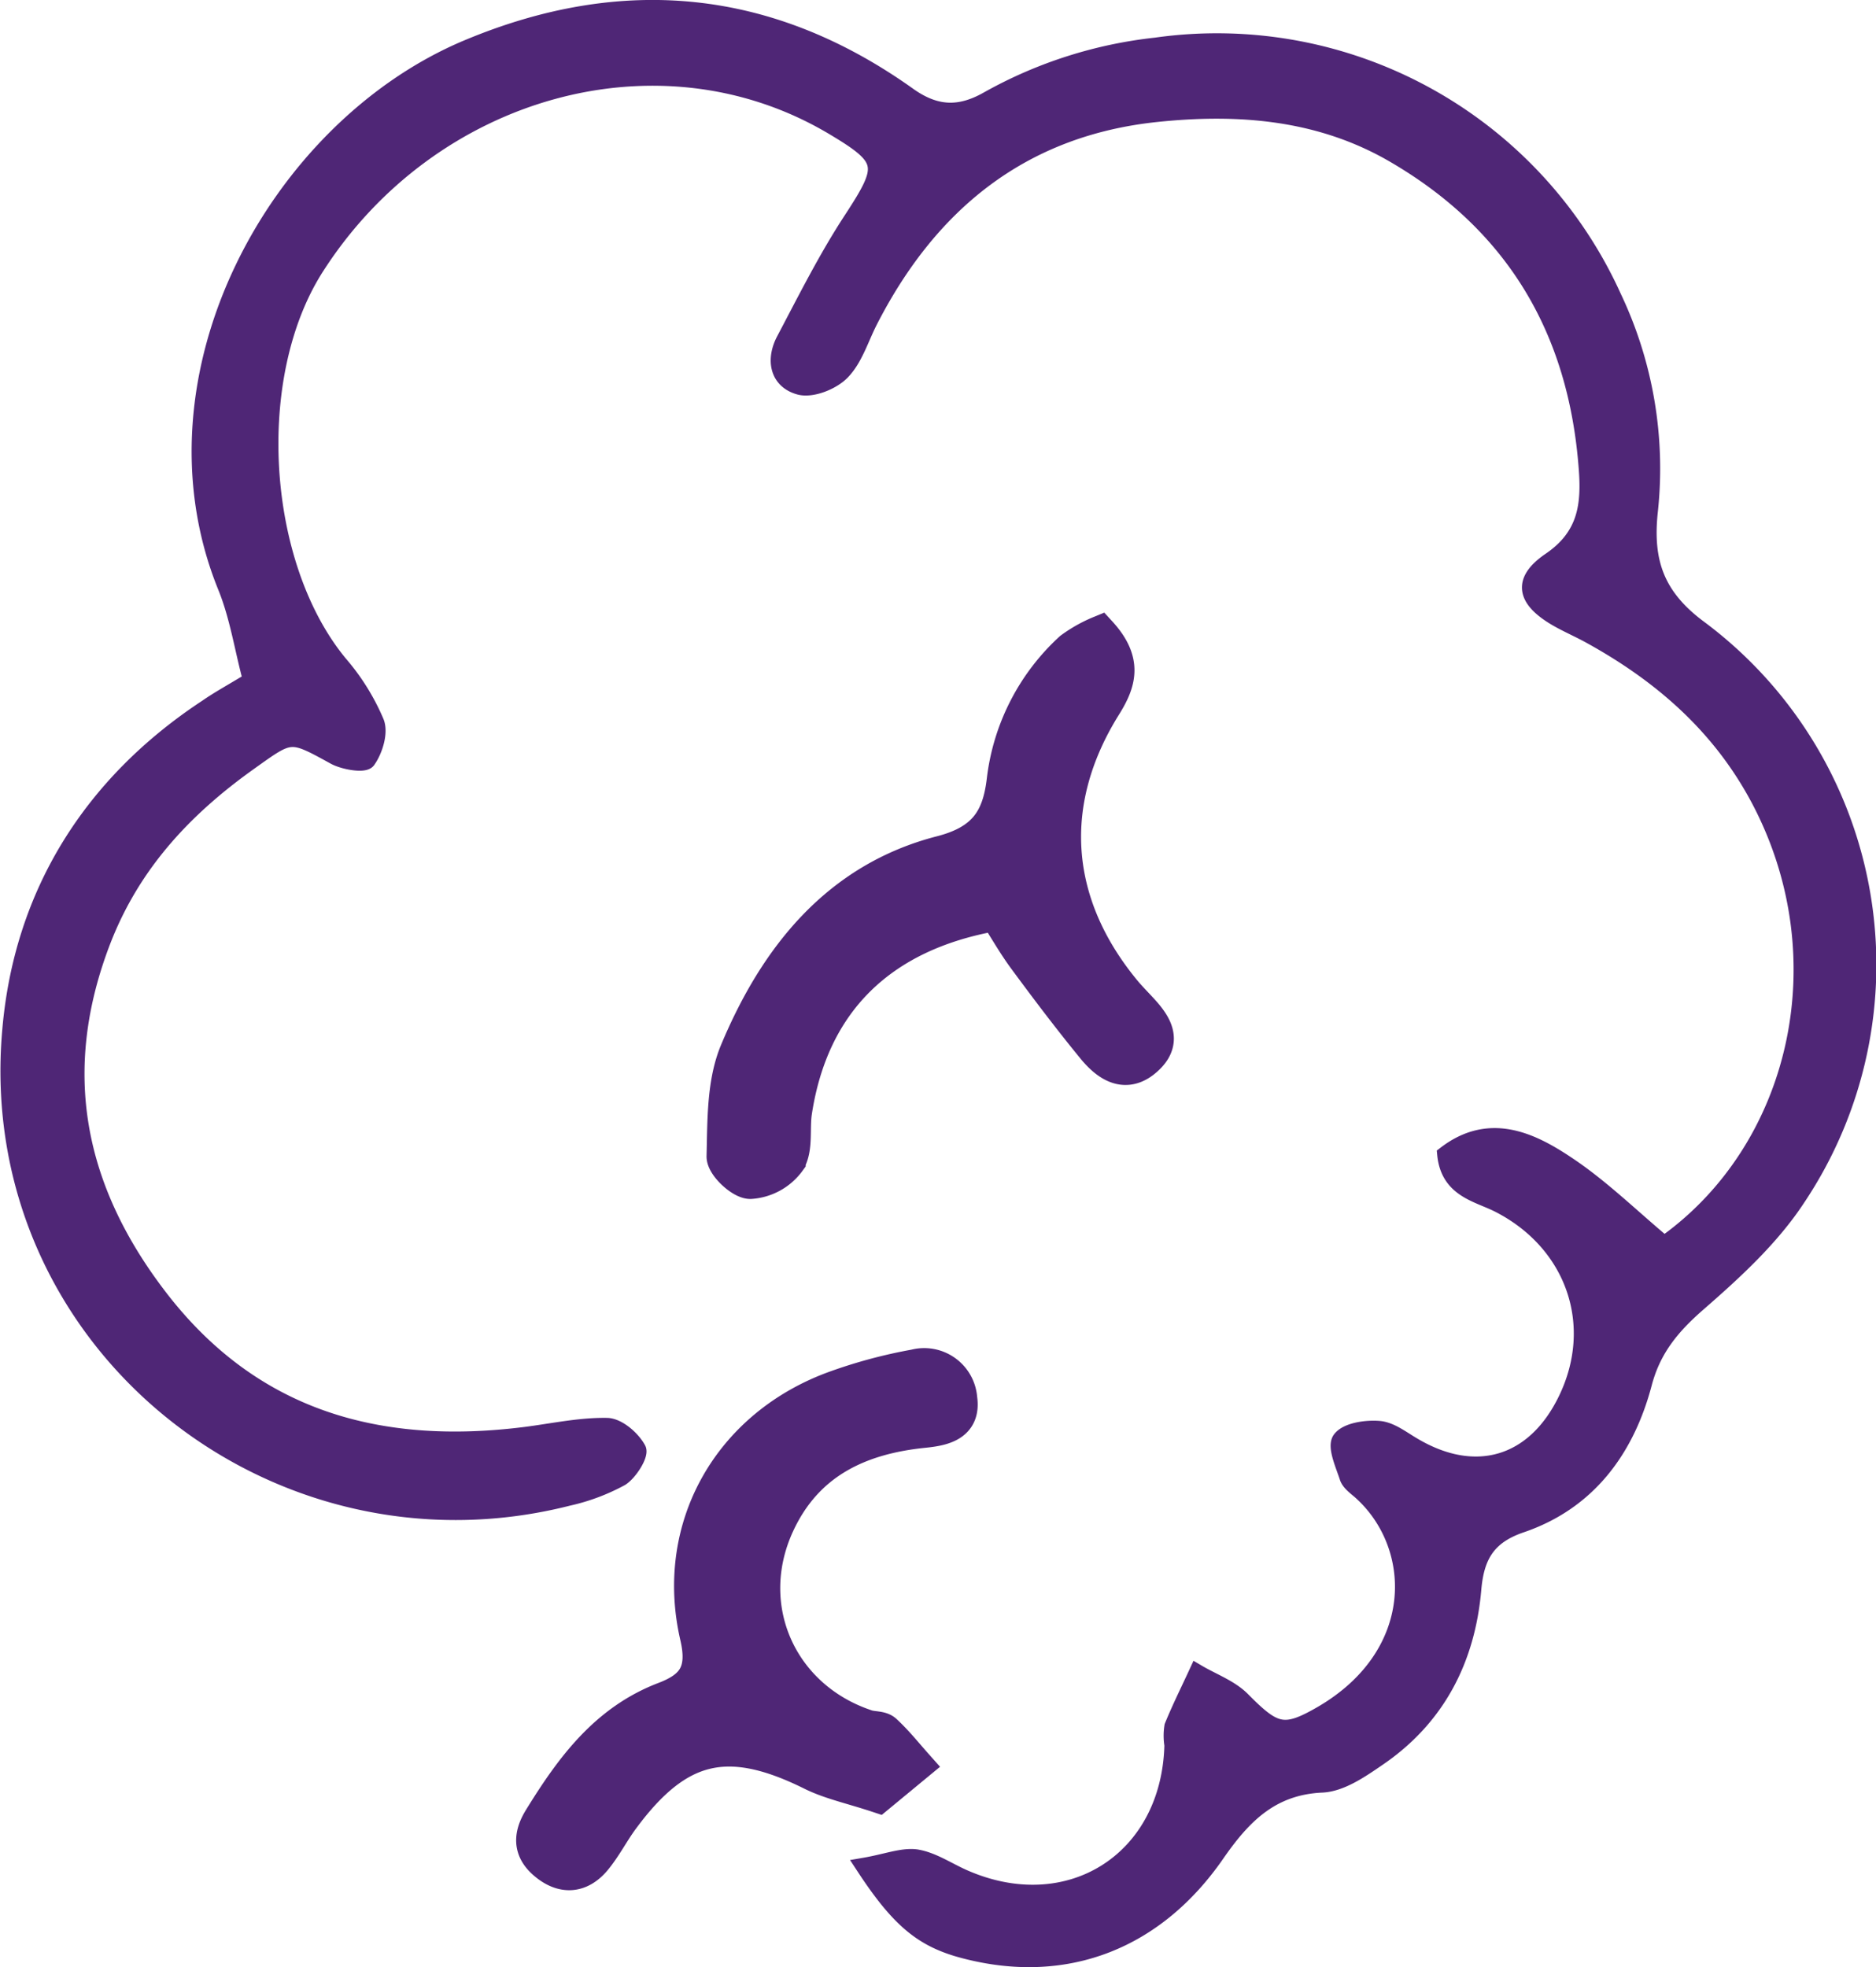
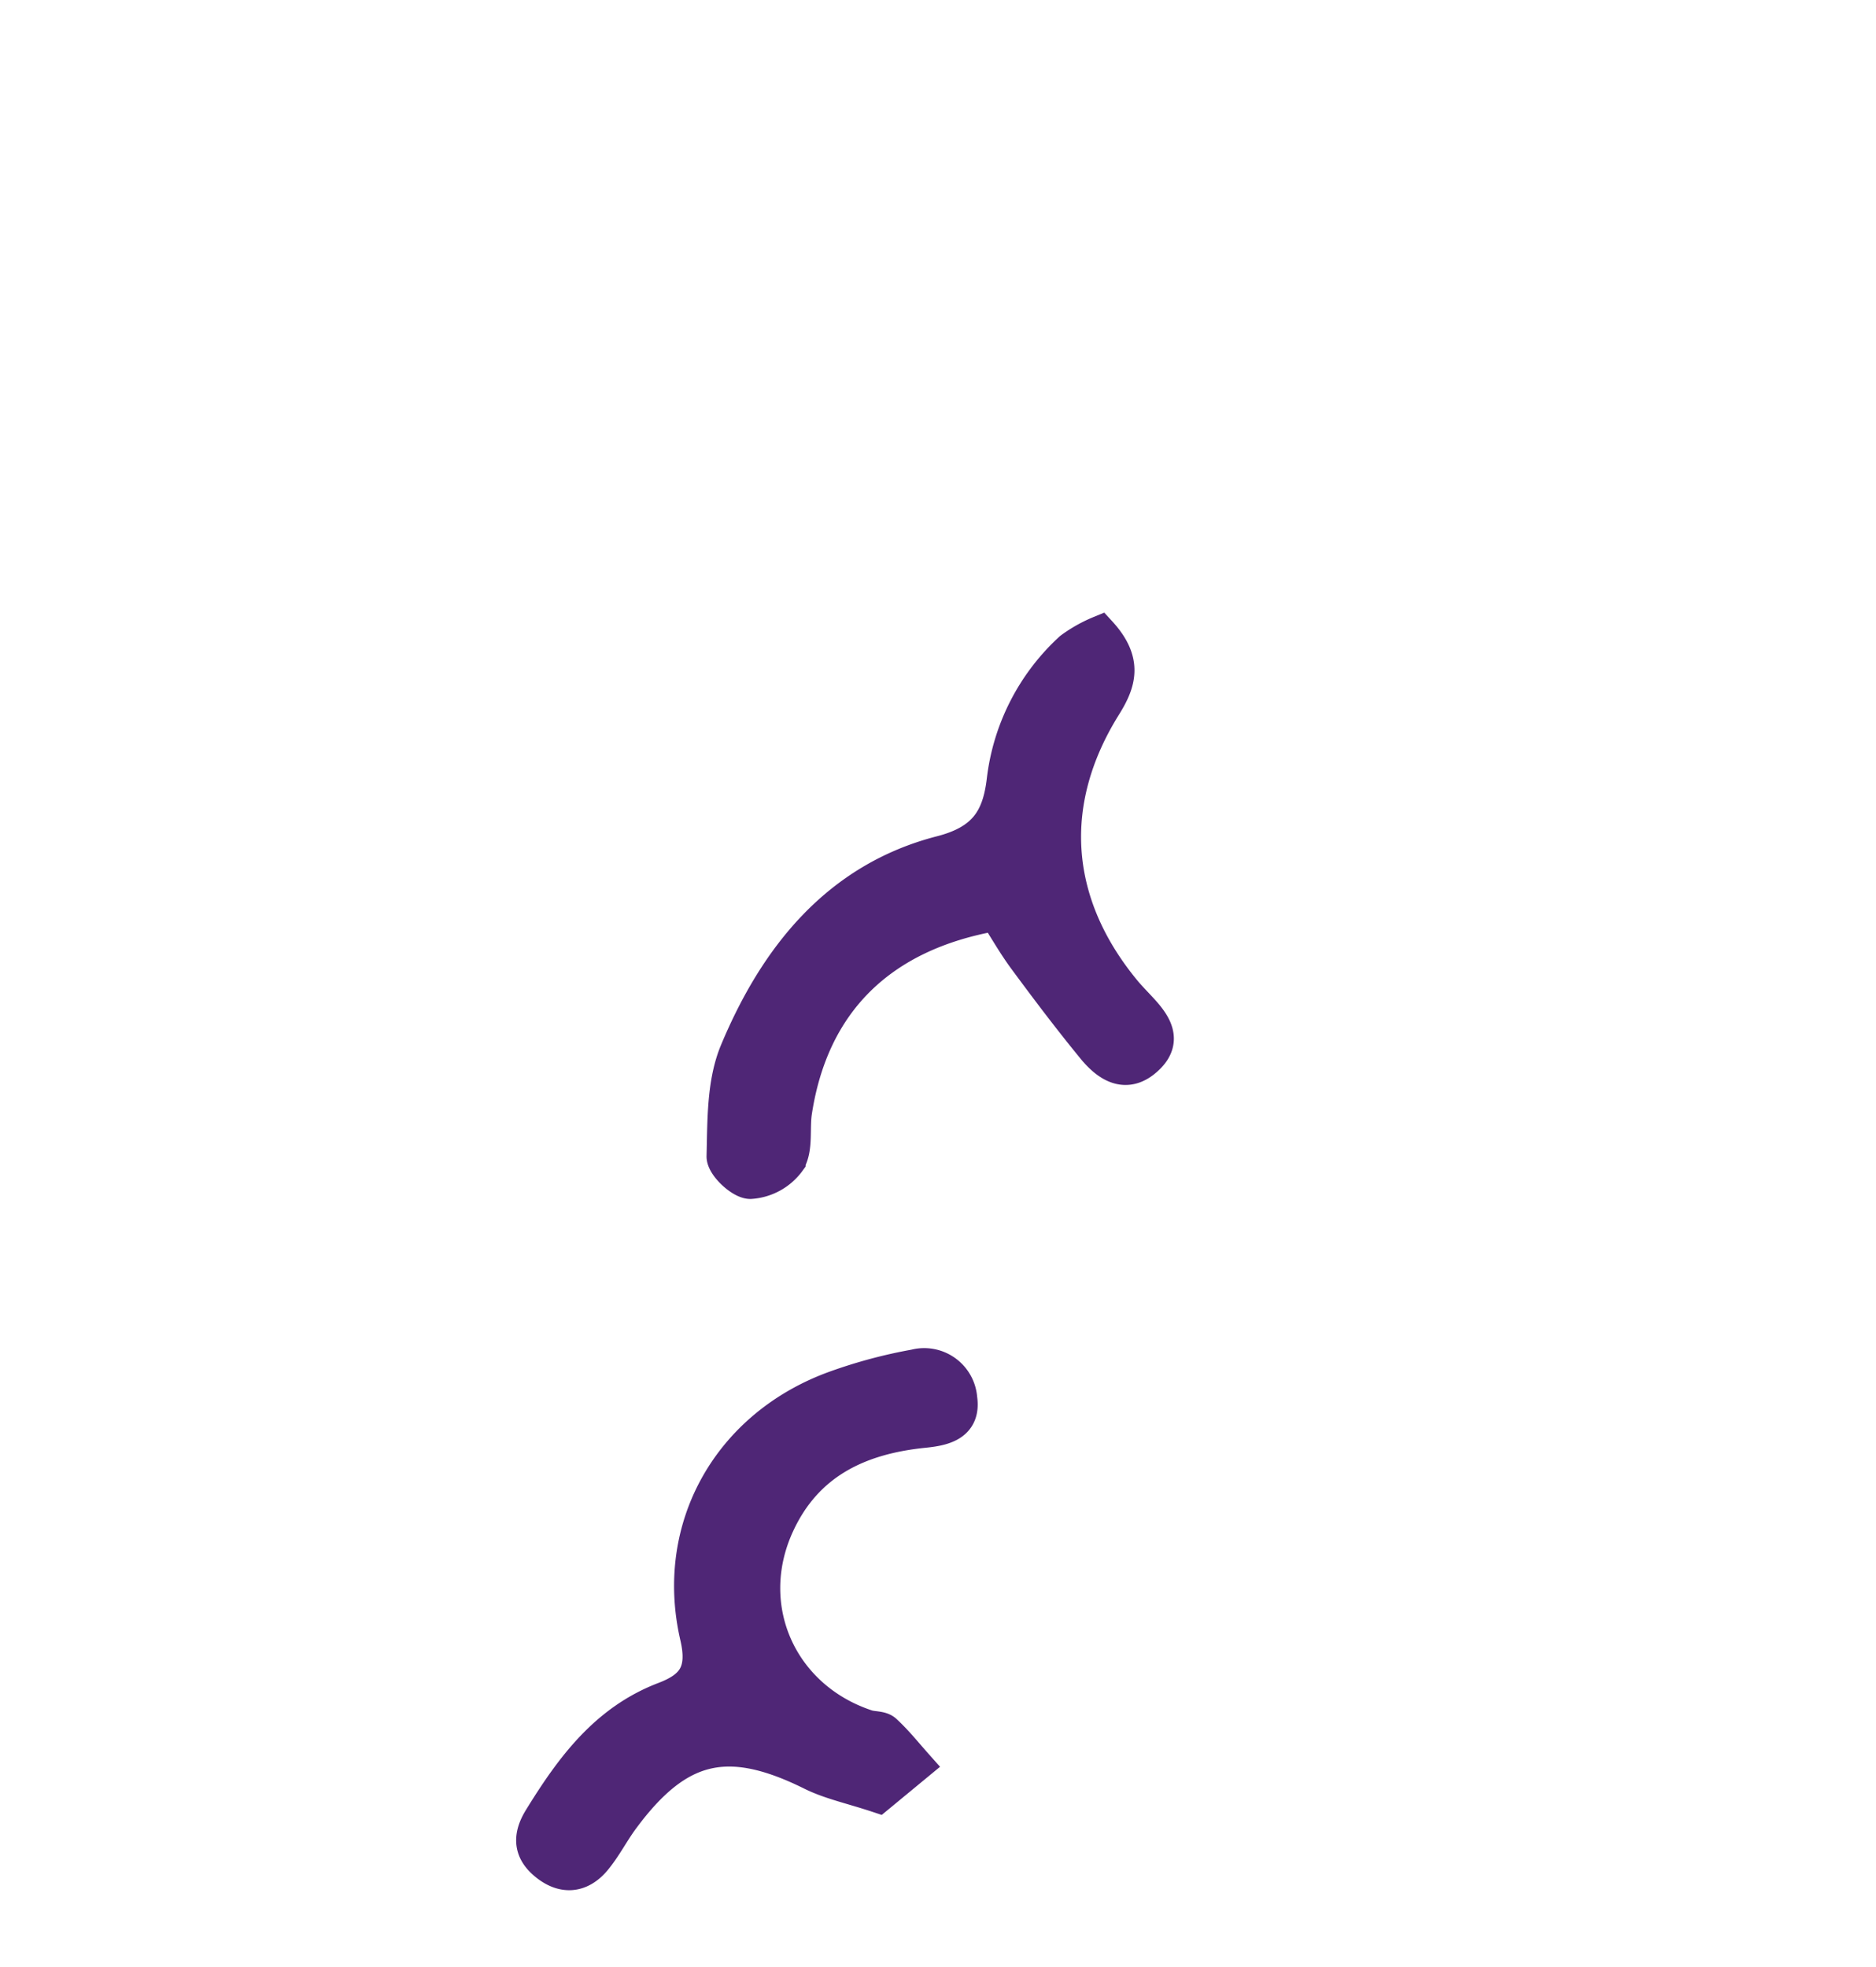
<svg xmlns="http://www.w3.org/2000/svg" viewBox="0 0 222.74 233.56">
  <defs>
    <style>.cls-1,.cls-2{fill:#4f2676;stroke:#4f2676;stroke-miterlimit:10;}.cls-1{stroke-width:2px;}.cls-2{stroke-width:4px;}</style>
  </defs>
  <title>Asset 1</title>
  <g id="Layer_2" data-name="Layer 2">
    <g id="Layer_1-2" data-name="Layer 1">
-       <path class="cls-1" d="M102.6,221.55c2.68-.46,4.5-1.21,6.17-1,1.9.3,3.66,1.5,5.48,2.32,12.57,5.65,24.65-1.93,25-15.69a6.89,6.89,0,0,1,0-2.23c.88-2.15,1.92-4.24,2.9-6.36,1.79,1.06,3.9,1.81,5.31,3.23,3.9,3.94,5,4.3,9.56,1.65,12.1-7.09,11.77-20,4.54-26.44-.56-.49-1.29-1-1.51-1.63-.49-1.51-1.49-3.67-.86-4.51.75-1,3-1.33,4.56-1.2,1.37.12,2.7,1.18,4,1.94,7.41,4.42,14.45,2.34,18.22-5.4,4.36-8.92.95-18.7-8-23.27-2.52-1.28-5.92-1.75-6.33-5.91,5.13-3.94,10-1.71,14.26,1.12,4.12,2.71,7.69,6.24,11.69,9.58,15.91-11.22,21.33-33.94,11.29-52.89-4.62-8.71-11.65-14.82-20.14-19.48-1.31-.72-2.7-1.31-4-2.07-3.65-2.17-4.18-4.35-.65-6.75,4.28-2.92,4.69-6.63,4.35-11-1.23-16.34-8.62-28.9-22.88-37.21-8.81-5.14-18.5-5.89-28.29-4.86-16,1.69-27,10.69-34.14,24.76-1,2-1.7,4.33-3.19,5.87-1.13,1.17-3.53,2.14-5,1.75-2.59-.71-3-3.21-1.76-5.52,2.55-4.83,5-9.74,8-14.31,4.13-6.33,4.13-7.2-2.24-11-20.66-12.29-47.82-4.54-61.4,16.6-8.38,13-6.92,35.5,2.77,47.2a26.29,26.29,0,0,1,4.3,6.91c.49,1.23-.16,3.32-1,4.5-.39.53-2.75.14-3.87-.47-5.31-2.92-5.18-2.87-10.15.68-7.68,5.47-13.81,12-17.35,21C6.1,127.19,9,141.22,19.05,154.21c11.09,14.3,26.05,18.37,43.34,16.19,3.21-.41,6.43-1.12,9.64-1.07,1.3,0,3,1.47,3.68,2.73.33.63-1,2.74-2,3.37a24,24,0,0,1-6.28,2.35c-35,8.89-69.44-18.67-66.16-55.48C2.65,106.22,10.78,93.09,24.6,84c1.44-1,2.95-1.81,5.26-3.22-1-3.65-1.56-7.55-3-11.1C16.65,44.6,33,15.17,55.48,5.73c18.56-7.79,36.06-6,52.37,5.63,3.52,2.51,6.44,2.24,9.63.39a52.31,52.31,0,0,1,19.78-6.29A51.63,51.63,0,0,1,191.53,35.3a47.34,47.34,0,0,1,4.31,25.4c-.65,6.06.81,10.19,6,14a49.78,49.78,0,0,1,11.53,67.54c-3.08,4.69-7.42,8.68-11.69,12.4-3.14,2.73-5.45,5.44-6.54,9.59-2.07,7.84-6.62,14.05-14.58,16.75-4,1.37-5.34,3.77-5.68,7.67-.72,8.36-4.29,15.31-11.37,20.1-2,1.37-4.36,3-6.63,3.07-6,.3-9.34,3.76-12.48,8.29-7.18,10.37-17.73,14.37-29.3,11.55C109.83,230.4,107,228.27,102.6,221.55Z" />
      <path class="cls-2" d="M130.58,75.11c3.11,3.39,2.34,5.86.57,8.69-7.13,11.43-6.25,23.4,2.28,33.79.63.77,1.34,1.48,2,2.2,1.64,1.76,3,3.71.79,5.8-2.46,2.36-4.66.91-6.36-1.15-2.82-3.44-5.51-7-8.16-10.59-1.3-1.76-2.38-3.68-3.45-5.33C104.52,110.89,96.39,119,94.41,132c-.3,2,.15,4.26-.75,5.83a6.14,6.14,0,0,1-4.57,2.51c-1.1,0-3.23-2-3.2-3.07.11-4.2,0-8.73,1.58-12.48,4.67-11.17,12-20.41,24.27-23.57,5.17-1.33,6.87-4,7.41-8.55a25.16,25.16,0,0,1,8-15.63A16.28,16.28,0,0,1,130.58,75.11Z" />
      <path class="cls-2" d="M104.27,213.22c-3.2-1.06-5.68-1.57-7.88-2.66-9.92-4.92-15.86-3.6-22.44,5.28-1.19,1.59-2.09,3.4-3.35,4.92-1.73,2.06-3.83,2.17-5.89.41-1.82-1.55-1.78-3.28-.54-5.28,3.7-6,7.77-11.57,14.71-14.22,3.46-1.32,4.84-3.14,3.85-7.39-3-13,3.93-25.08,16.54-29.59a58.2,58.2,0,0,1,9.36-2.5,4.31,4.31,0,0,1,5.4,3.86c.46,3.14-2.12,3.61-4.36,3.84-7.68.78-13.94,3.73-17.33,11.08-4.52,9.81.29,20.61,10.59,24,.71.23,1.66.12,2.14.56,1.33,1.22,2.46,2.64,3.67,4Z" />
    </g>
  </g>
</svg>